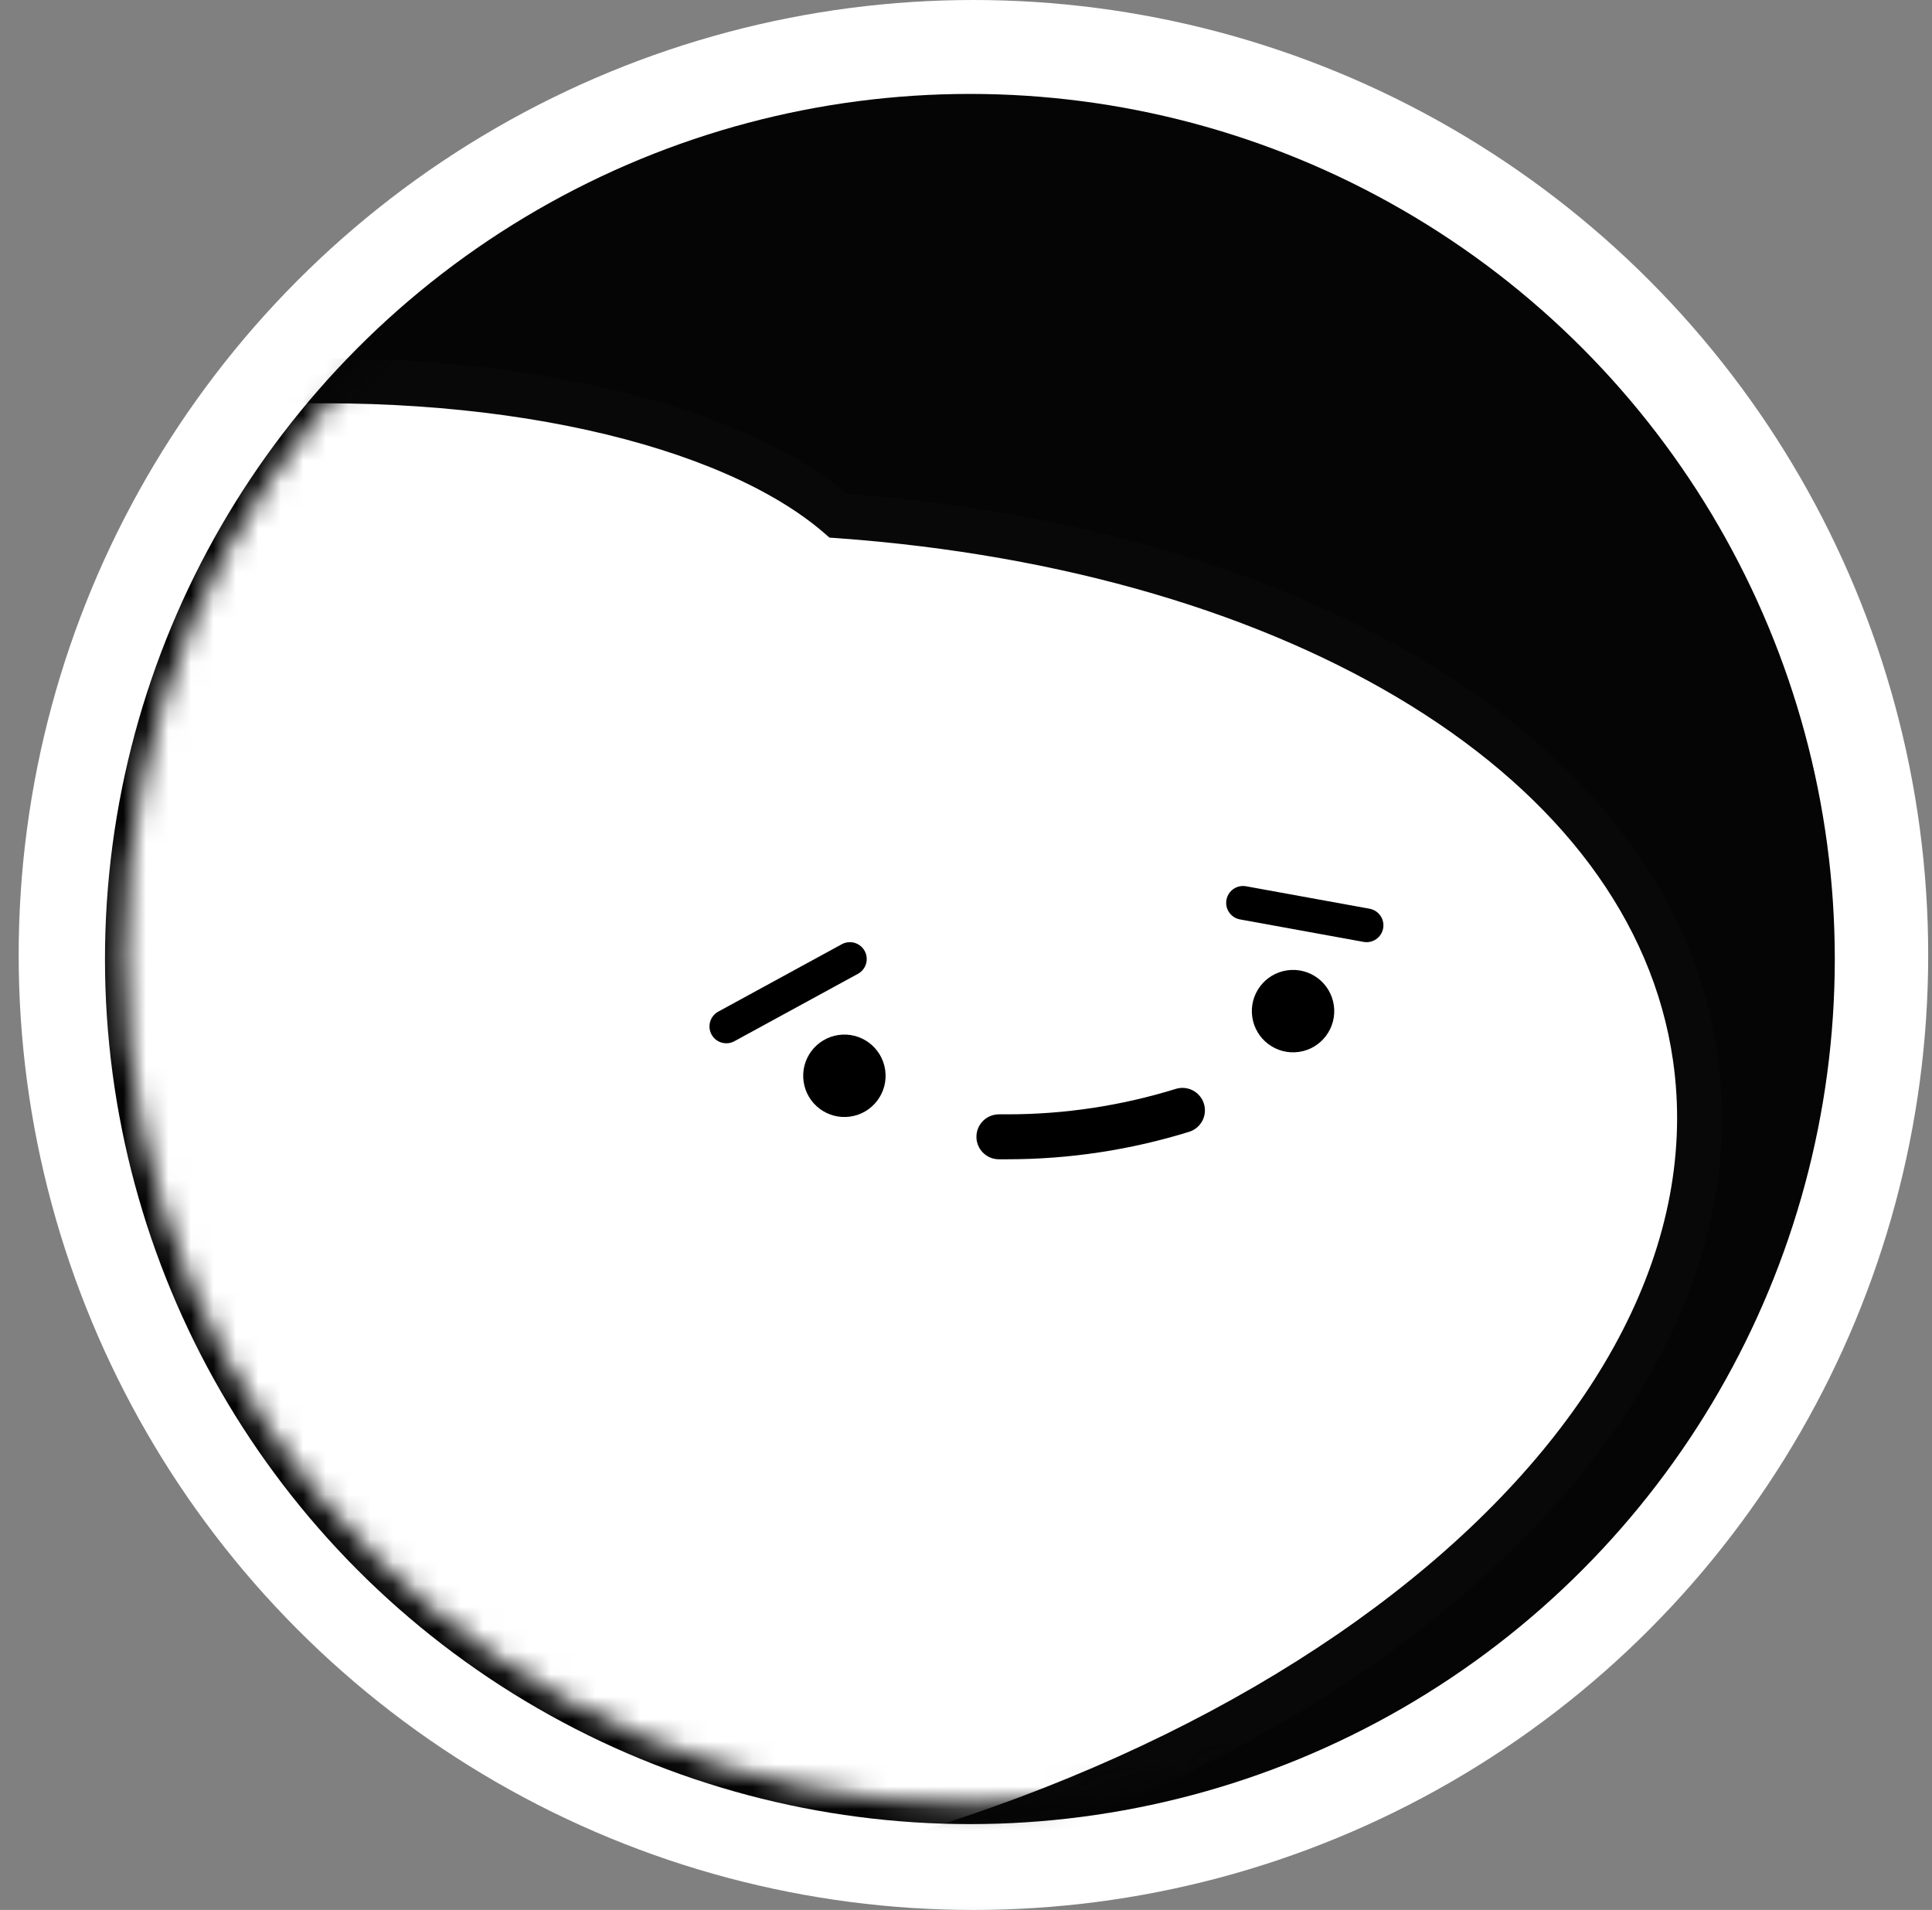
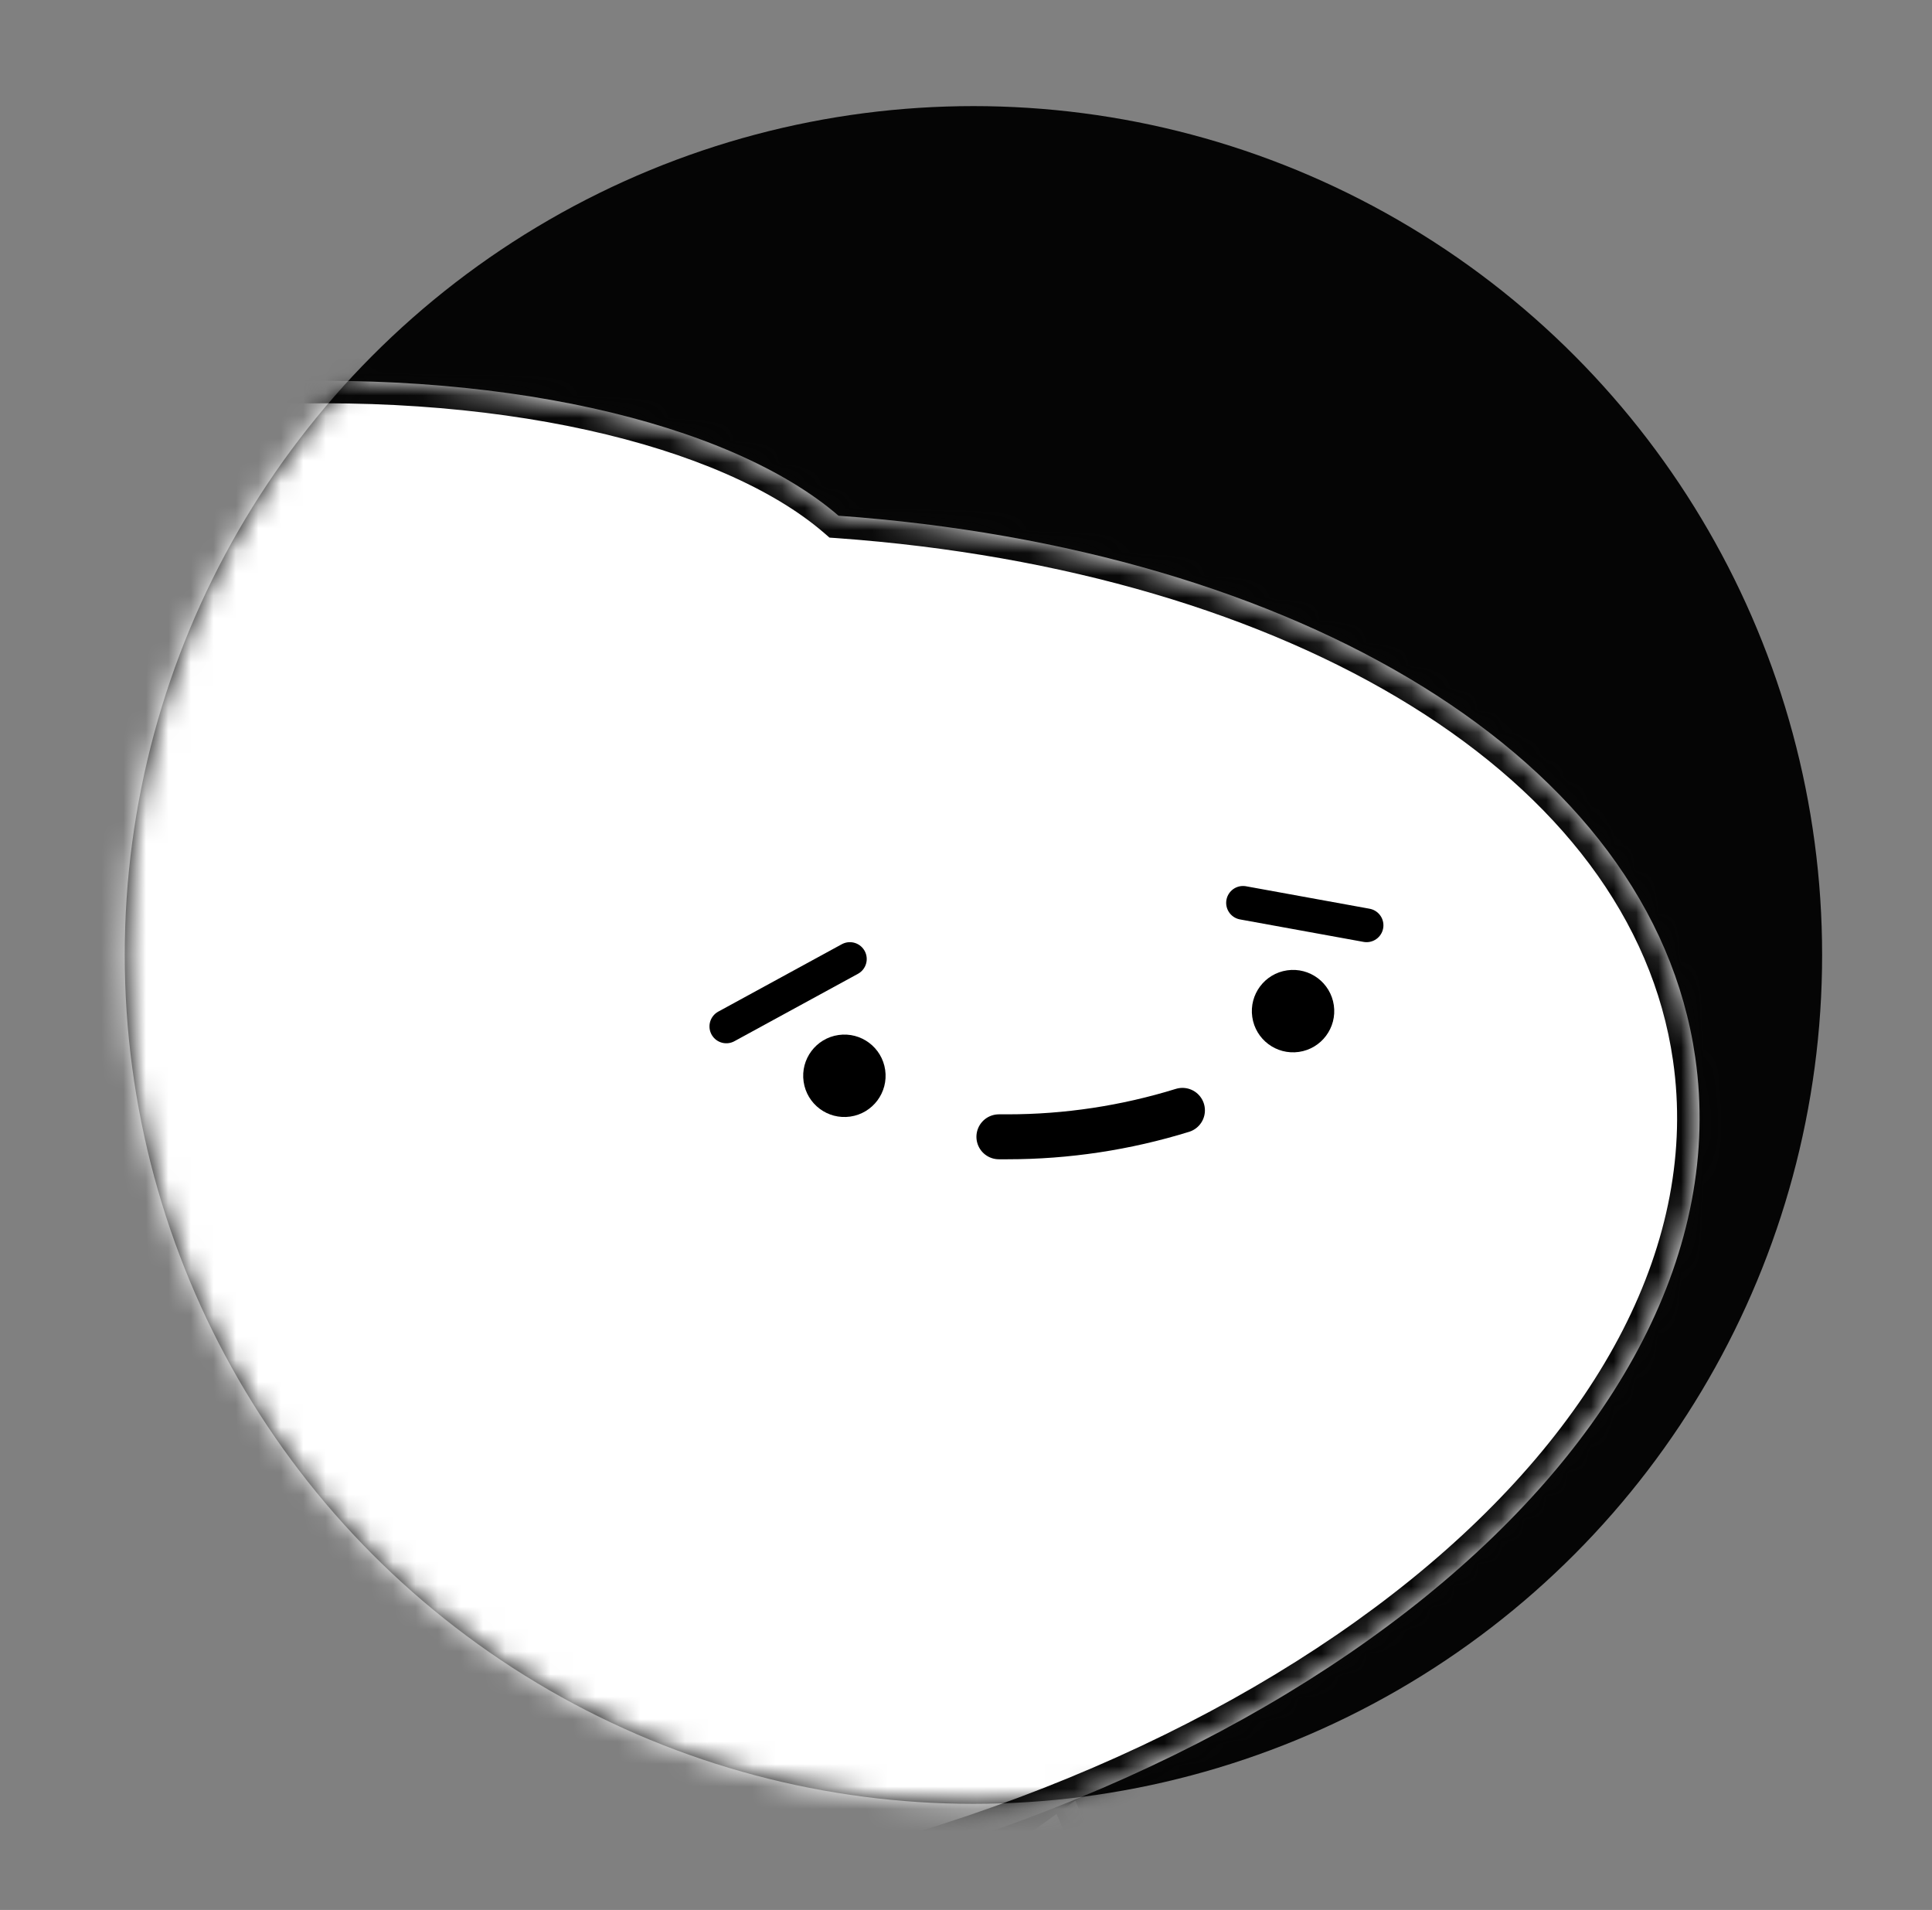
<svg xmlns="http://www.w3.org/2000/svg" width="86" height="85" viewBox="0 0 86 85" fill="none">
  <rect x="0" y="0" width="86" height="85" fill="#808080" stroke="none" />
-   <circle cx="43.331" cy="42.5" r="42.5" fill="white" />
-   <circle cx="43.173" cy="42.68" r="38.5" fill="#050505" />
  <circle cx="43.331" cy="42.5" r="37.778" fill="#050505" />
  <mask id="mask0_88_538" style="mask-type:alpha" maskUnits="userSpaceOnUse" x="5" y="4" width="77" height="77">
    <circle cx="43.331" cy="42.5" r="37.778" fill="#F0B501" />
  </mask>
  <g mask="url(#mask0_88_538)">
    <mask id="path-5-outside-1_88_538" maskUnits="userSpaceOnUse" x="34.819" y="72.292" width="30.595" height="36.372" fill="black">
-       <rect fill="white" x="34.819" y="72.292" width="30.595" height="36.372" />
      <path fill-rule="evenodd" clip-rule="evenodd" d="M38.889 79.515C37.366 80.167 36.661 81.931 37.314 83.454L45.158 101.756C45.16 101.761 45.163 101.767 45.165 101.772C45.167 101.777 45.169 101.783 45.172 101.788L46.151 104.073C46.804 105.596 48.567 106.301 50.09 105.648L54.692 103.676C54.693 103.676 54.695 103.675 54.696 103.674L58.292 102.133C61.086 100.936 62.38 97.701 61.182 94.907C59.985 92.113 56.75 90.819 53.956 92.017L53.113 92.378L47.43 79.118C46.777 77.595 45.014 76.89 43.491 77.542L38.889 79.515Z" />
    </mask>
    <path fill-rule="evenodd" clip-rule="evenodd" d="M38.889 79.515C37.366 80.167 36.661 81.931 37.314 83.454L45.158 101.756C45.16 101.761 45.163 101.767 45.165 101.772C45.167 101.777 45.169 101.783 45.172 101.788L46.151 104.073C46.804 105.596 48.567 106.301 50.09 105.648L54.692 103.676C54.693 103.676 54.695 103.675 54.696 103.674L58.292 102.133C61.086 100.936 62.38 97.701 61.182 94.907C59.985 92.113 56.75 90.819 53.956 92.017L53.113 92.378L47.43 79.118C46.777 77.595 45.014 76.89 43.491 77.542L38.889 79.515Z" fill="white" />
    <path d="M38.889 79.515L38.495 78.595L38.889 79.515ZM45.158 101.756L46.078 101.365L46.077 101.362L45.158 101.756ZM45.172 101.788L46.091 101.394L46.09 101.391L45.172 101.788ZM46.151 104.073L47.07 103.679L46.151 104.073ZM54.696 103.674L54.302 102.755L54.696 103.674ZM58.292 102.133L58.686 103.052L58.292 102.133ZM53.113 92.378L52.194 92.772L52.588 93.691L53.507 93.297L53.113 92.378ZM47.43 79.118L48.349 78.724L47.43 79.118ZM43.491 77.542L43.885 78.462L43.491 77.542ZM38.233 83.06C37.798 82.045 38.268 80.869 39.283 80.434L38.495 78.595C36.465 79.466 35.524 81.817 36.395 83.848L38.233 83.06ZM46.077 101.362L38.233 83.06L36.395 83.848L44.239 102.15L46.077 101.362ZM46.084 101.378C46.082 101.374 46.08 101.369 46.078 101.365L44.238 102.147C44.24 102.153 44.243 102.16 44.246 102.166L46.084 101.378ZM46.09 101.391C46.088 101.387 46.086 101.382 46.084 101.378L44.246 102.166C44.248 102.172 44.251 102.179 44.254 102.185L46.09 101.391ZM47.07 103.679L46.091 101.394L44.253 102.182L45.232 104.467L47.07 103.679ZM49.696 104.729C48.681 105.164 47.505 104.694 47.07 103.679L45.232 104.467C46.102 106.497 48.454 107.438 50.484 106.568L49.696 104.729ZM54.298 102.757L49.696 104.729L50.484 106.568L55.086 104.595L54.298 102.757ZM54.302 102.755C54.301 102.756 54.3 102.756 54.299 102.757C54.298 102.757 54.298 102.757 54.298 102.757L55.086 104.595C55.087 104.595 55.088 104.594 55.089 104.594C55.09 104.594 55.09 104.593 55.09 104.593L54.302 102.755ZM57.898 101.214L54.302 102.755L55.09 104.593L58.686 103.052L57.898 101.214ZM60.263 95.301C61.243 97.587 60.184 100.234 57.898 101.214L58.686 103.052C61.987 101.637 63.516 97.814 62.102 94.513L60.263 95.301ZM54.35 92.936C56.636 91.956 59.283 93.015 60.263 95.301L62.102 94.513C60.687 91.212 56.864 89.683 53.562 91.098L54.35 92.936ZM53.507 93.297L54.35 92.936L53.562 91.098L52.719 91.459L53.507 93.297ZM46.511 79.512L52.194 92.772L54.032 91.984L48.349 78.724L46.511 79.512ZM43.885 78.462C44.9 78.026 46.076 78.497 46.511 79.512L48.349 78.724C47.479 76.694 45.127 75.753 43.097 76.623L43.885 78.462ZM39.283 80.434L43.885 78.462L43.097 76.623L38.495 78.595L39.283 80.434Z" fill="black" mask="url(#path-5-outside-1_88_538)" />
    <path d="M38.42 86.93L48.075 79.978L36.47 83.041L38.42 86.93Z" fill="#040404" />
    <mask id="path-8-outside-2_88_538" maskUnits="userSpaceOnUse" x="-62.68" y="7.1" width="144.032" height="91.509" fill="black">
-       <rect fill="white" x="-62.68" y="7.1" width="144.032" height="91.509" />
      <path fill-rule="evenodd" clip-rule="evenodd" d="M-15.088 37.219C-17.08 35.65 -18.259 33.818 -18.39 31.81C-18.851 24.733 -6.112 18.143 10.064 17.09C22 16.313 32.471 18.768 37.326 22.952C57.765 24.423 73.542 33.734 75.461 47.052C77.918 64.099 56.742 81.257 28.163 85.375C9.88 88.01 -7.004 84.669 -17.439 77.456C-19.578 80.039 -22.42 82.472 -25.812 84.467C-35.854 90.375 -46.909 90.209 -50.505 84.096C-53.278 79.383 -50.806 72.511 -44.926 66.903C-52.294 64.084 -57.096 58.89 -56.462 53.574C-55.622 46.532 -45.563 41.942 -33.994 43.322C-30.22 43.772 -26.752 44.801 -23.82 46.229C-21.625 43.023 -18.669 39.984 -15.088 37.219Z" />
    </mask>
    <path fill-rule="evenodd" clip-rule="evenodd" d="M-15.088 37.219C-17.08 35.65 -18.259 33.818 -18.39 31.81C-18.851 24.733 -6.112 18.143 10.064 17.09C22 16.313 32.471 18.768 37.326 22.952C57.765 24.423 73.542 33.734 75.461 47.052C77.918 64.099 56.742 81.257 28.163 85.375C9.88 88.01 -7.004 84.669 -17.439 77.456C-19.578 80.039 -22.42 82.472 -25.812 84.467C-35.854 90.375 -46.909 90.209 -50.505 84.096C-53.278 79.383 -50.806 72.511 -44.926 66.903C-52.294 64.084 -57.096 58.89 -56.462 53.574C-55.622 46.532 -45.563 41.942 -33.994 43.322C-30.22 43.772 -26.752 44.801 -23.82 46.229C-21.625 43.023 -18.669 39.984 -15.088 37.219Z" fill="white" />
    <path d="M-15.088 37.219L-14.476 38.011L-13.461 37.227L-14.469 36.434L-15.088 37.219ZM-18.39 31.81L-19.388 31.875L-19.388 31.875L-18.39 31.81ZM10.064 17.09L9.999 16.092L9.999 16.092L10.064 17.09ZM37.326 22.952L36.673 23.709L36.924 23.926L37.254 23.949L37.326 22.952ZM-17.439 77.456L-16.871 76.634L-17.625 76.112L-18.209 76.819L-17.439 77.456ZM-25.812 84.467L-26.319 83.606L-26.319 83.606L-25.812 84.467ZM-50.505 84.096L-49.643 83.589L-49.643 83.589L-50.505 84.096ZM-44.926 66.903L-44.235 67.627L-43.09 66.535L-44.568 65.969L-44.926 66.903ZM-56.462 53.574L-57.455 53.456L-57.455 53.456L-56.462 53.574ZM-33.994 43.322L-34.113 44.314L-34.113 44.314L-33.994 43.322ZM-23.82 46.229L-24.258 47.128L-23.483 47.506L-22.995 46.794L-23.82 46.229ZM-14.469 36.434C-16.325 34.972 -17.286 33.377 -17.392 31.745L-19.388 31.875C-19.233 34.26 -17.835 36.328 -15.706 38.005L-14.469 36.434ZM-17.392 31.745C-17.486 30.306 -16.918 28.814 -15.651 27.32C-14.379 25.821 -12.444 24.373 -9.942 23.079C-4.942 20.493 2.145 18.608 10.129 18.088L9.999 16.092C1.807 16.625 -5.563 18.562 -10.861 21.303C-13.509 22.673 -15.683 24.266 -17.176 26.026C-18.673 27.791 -19.525 29.776 -19.388 31.875L-17.392 31.745ZM10.129 18.088C16.014 17.705 21.521 18.12 26.135 19.137C30.769 20.159 34.421 21.768 36.673 23.709L37.979 22.195C35.376 19.952 31.365 18.242 26.566 17.184C21.747 16.122 16.05 15.698 9.999 16.092L10.129 18.088ZM37.254 23.949C47.352 24.676 56.24 27.337 62.811 31.409C69.382 35.481 73.566 40.913 74.471 47.195L76.451 46.91C75.437 39.873 70.773 33.99 63.865 29.709C56.958 25.429 47.739 22.699 37.398 21.954L37.254 23.949ZM74.471 47.195C75.629 55.231 71.236 63.466 62.821 70.285C54.424 77.088 42.162 82.347 28.021 84.385L28.306 86.365C42.743 84.284 55.358 78.905 64.08 71.839C72.783 64.787 77.749 55.92 76.451 46.91L74.471 47.195ZM28.021 84.385C9.907 86.995 -6.701 83.663 -16.871 76.634L-18.008 78.279C-7.308 85.675 9.852 89.024 28.306 86.365L28.021 84.385ZM-18.209 76.819C-20.269 79.306 -23.021 81.665 -26.319 83.606L-25.305 85.329C-21.82 83.279 -18.886 80.772 -16.669 78.094L-18.209 76.819ZM-26.319 83.606C-31.208 86.482 -36.304 87.853 -40.561 87.79C-44.838 87.725 -48.09 86.23 -49.643 83.589L-51.367 84.603C-49.325 88.075 -45.251 89.719 -40.591 89.789C-35.91 89.86 -30.457 88.361 -25.305 85.329L-26.319 83.606ZM-49.643 83.589C-50.843 81.549 -50.955 78.971 -50.012 76.153C-49.068 73.332 -47.086 70.346 -44.235 67.627L-45.616 66.18C-48.645 69.069 -50.839 72.322 -51.909 75.518C-52.979 78.716 -52.94 81.93 -51.367 84.603L-49.643 83.589ZM-44.568 65.969C-48.138 64.603 -51.033 62.681 -52.945 60.513C-54.854 58.348 -55.743 55.994 -55.469 53.693L-57.455 53.456C-57.814 56.471 -56.62 59.371 -54.445 61.836C-52.272 64.299 -49.082 66.384 -45.283 67.837L-44.568 65.969ZM-55.469 53.693C-55.106 50.65 -52.728 47.976 -48.836 46.2C-44.963 44.432 -39.746 43.643 -34.113 44.314L-33.876 42.328C-39.812 41.621 -45.408 42.437 -49.667 44.38C-53.906 46.315 -56.978 49.456 -57.455 53.456L-55.469 53.693ZM-34.113 44.314C-30.443 44.752 -27.083 45.752 -24.258 47.128L-23.383 45.33C-26.421 43.85 -29.998 42.791 -33.876 42.328L-34.113 44.314ZM-22.995 46.794C-20.869 43.689 -17.991 40.723 -14.476 38.011L-15.698 36.428C-19.349 39.245 -22.382 42.358 -24.645 45.664L-22.995 46.794Z" fill="#080808" mask="url(#path-8-outside-2_88_538)" />
    <circle cx="37.587" cy="47.877" r="1.834" transform="rotate(-8.2 37.587 47.877)" fill="black" />
    <path d="M11.826 76.834C11.891 76.286 12.389 75.894 12.937 75.96L21.88 77.026C22.428 77.092 22.82 77.589 22.755 78.138L18.941 110.12C18.876 110.669 18.378 111.06 17.83 110.995L10.873 110.165C9.227 109.969 8.053 108.476 8.249 106.831L11.826 76.834Z" fill="white" />
    <circle cx="57.558" cy="44.999" r="1.834" transform="rotate(-8.2 57.558 44.999)" fill="black" />
    <path d="M44.464 50.592L44.849 50.592C47.489 50.592 50.113 50.195 52.635 49.415V49.415" stroke="black" stroke-width="2" stroke-linecap="round" />
  </g>
  <path d="M32.331 45.68L37.831 42.68M60.831 41.18L55.331 40.18" stroke="black" stroke-width="1.5" stroke-linecap="round" />
</svg>